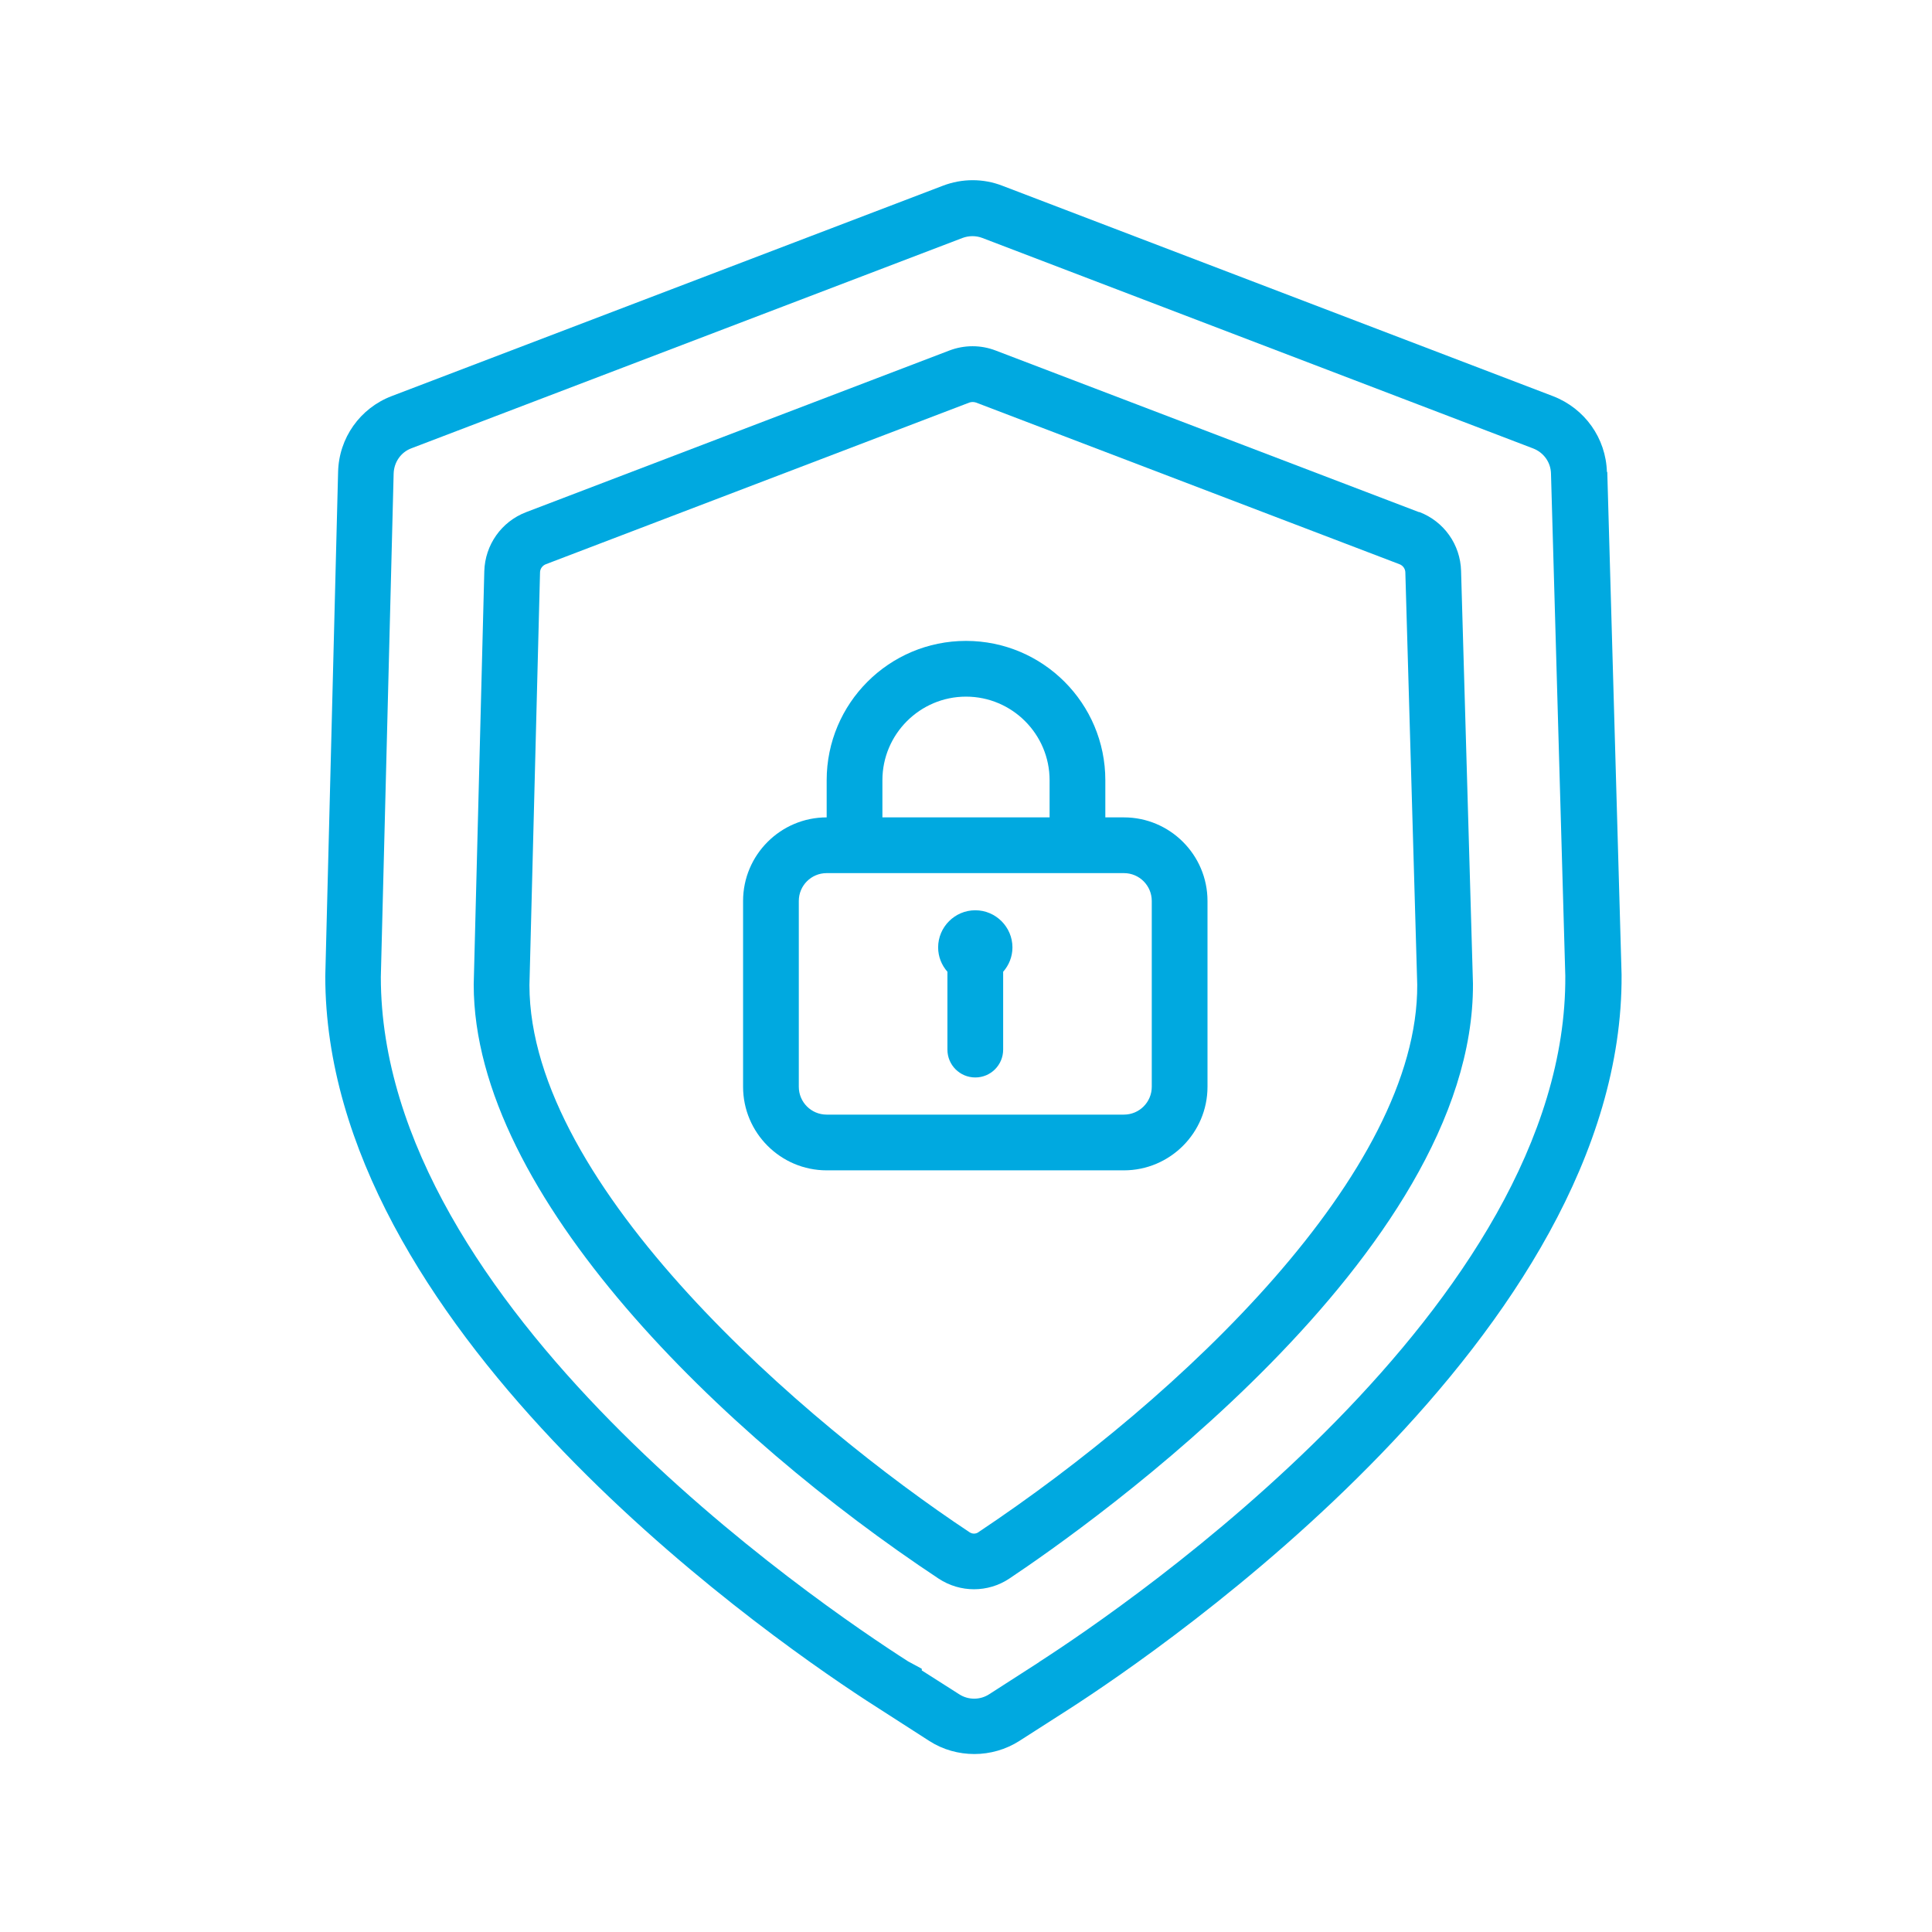
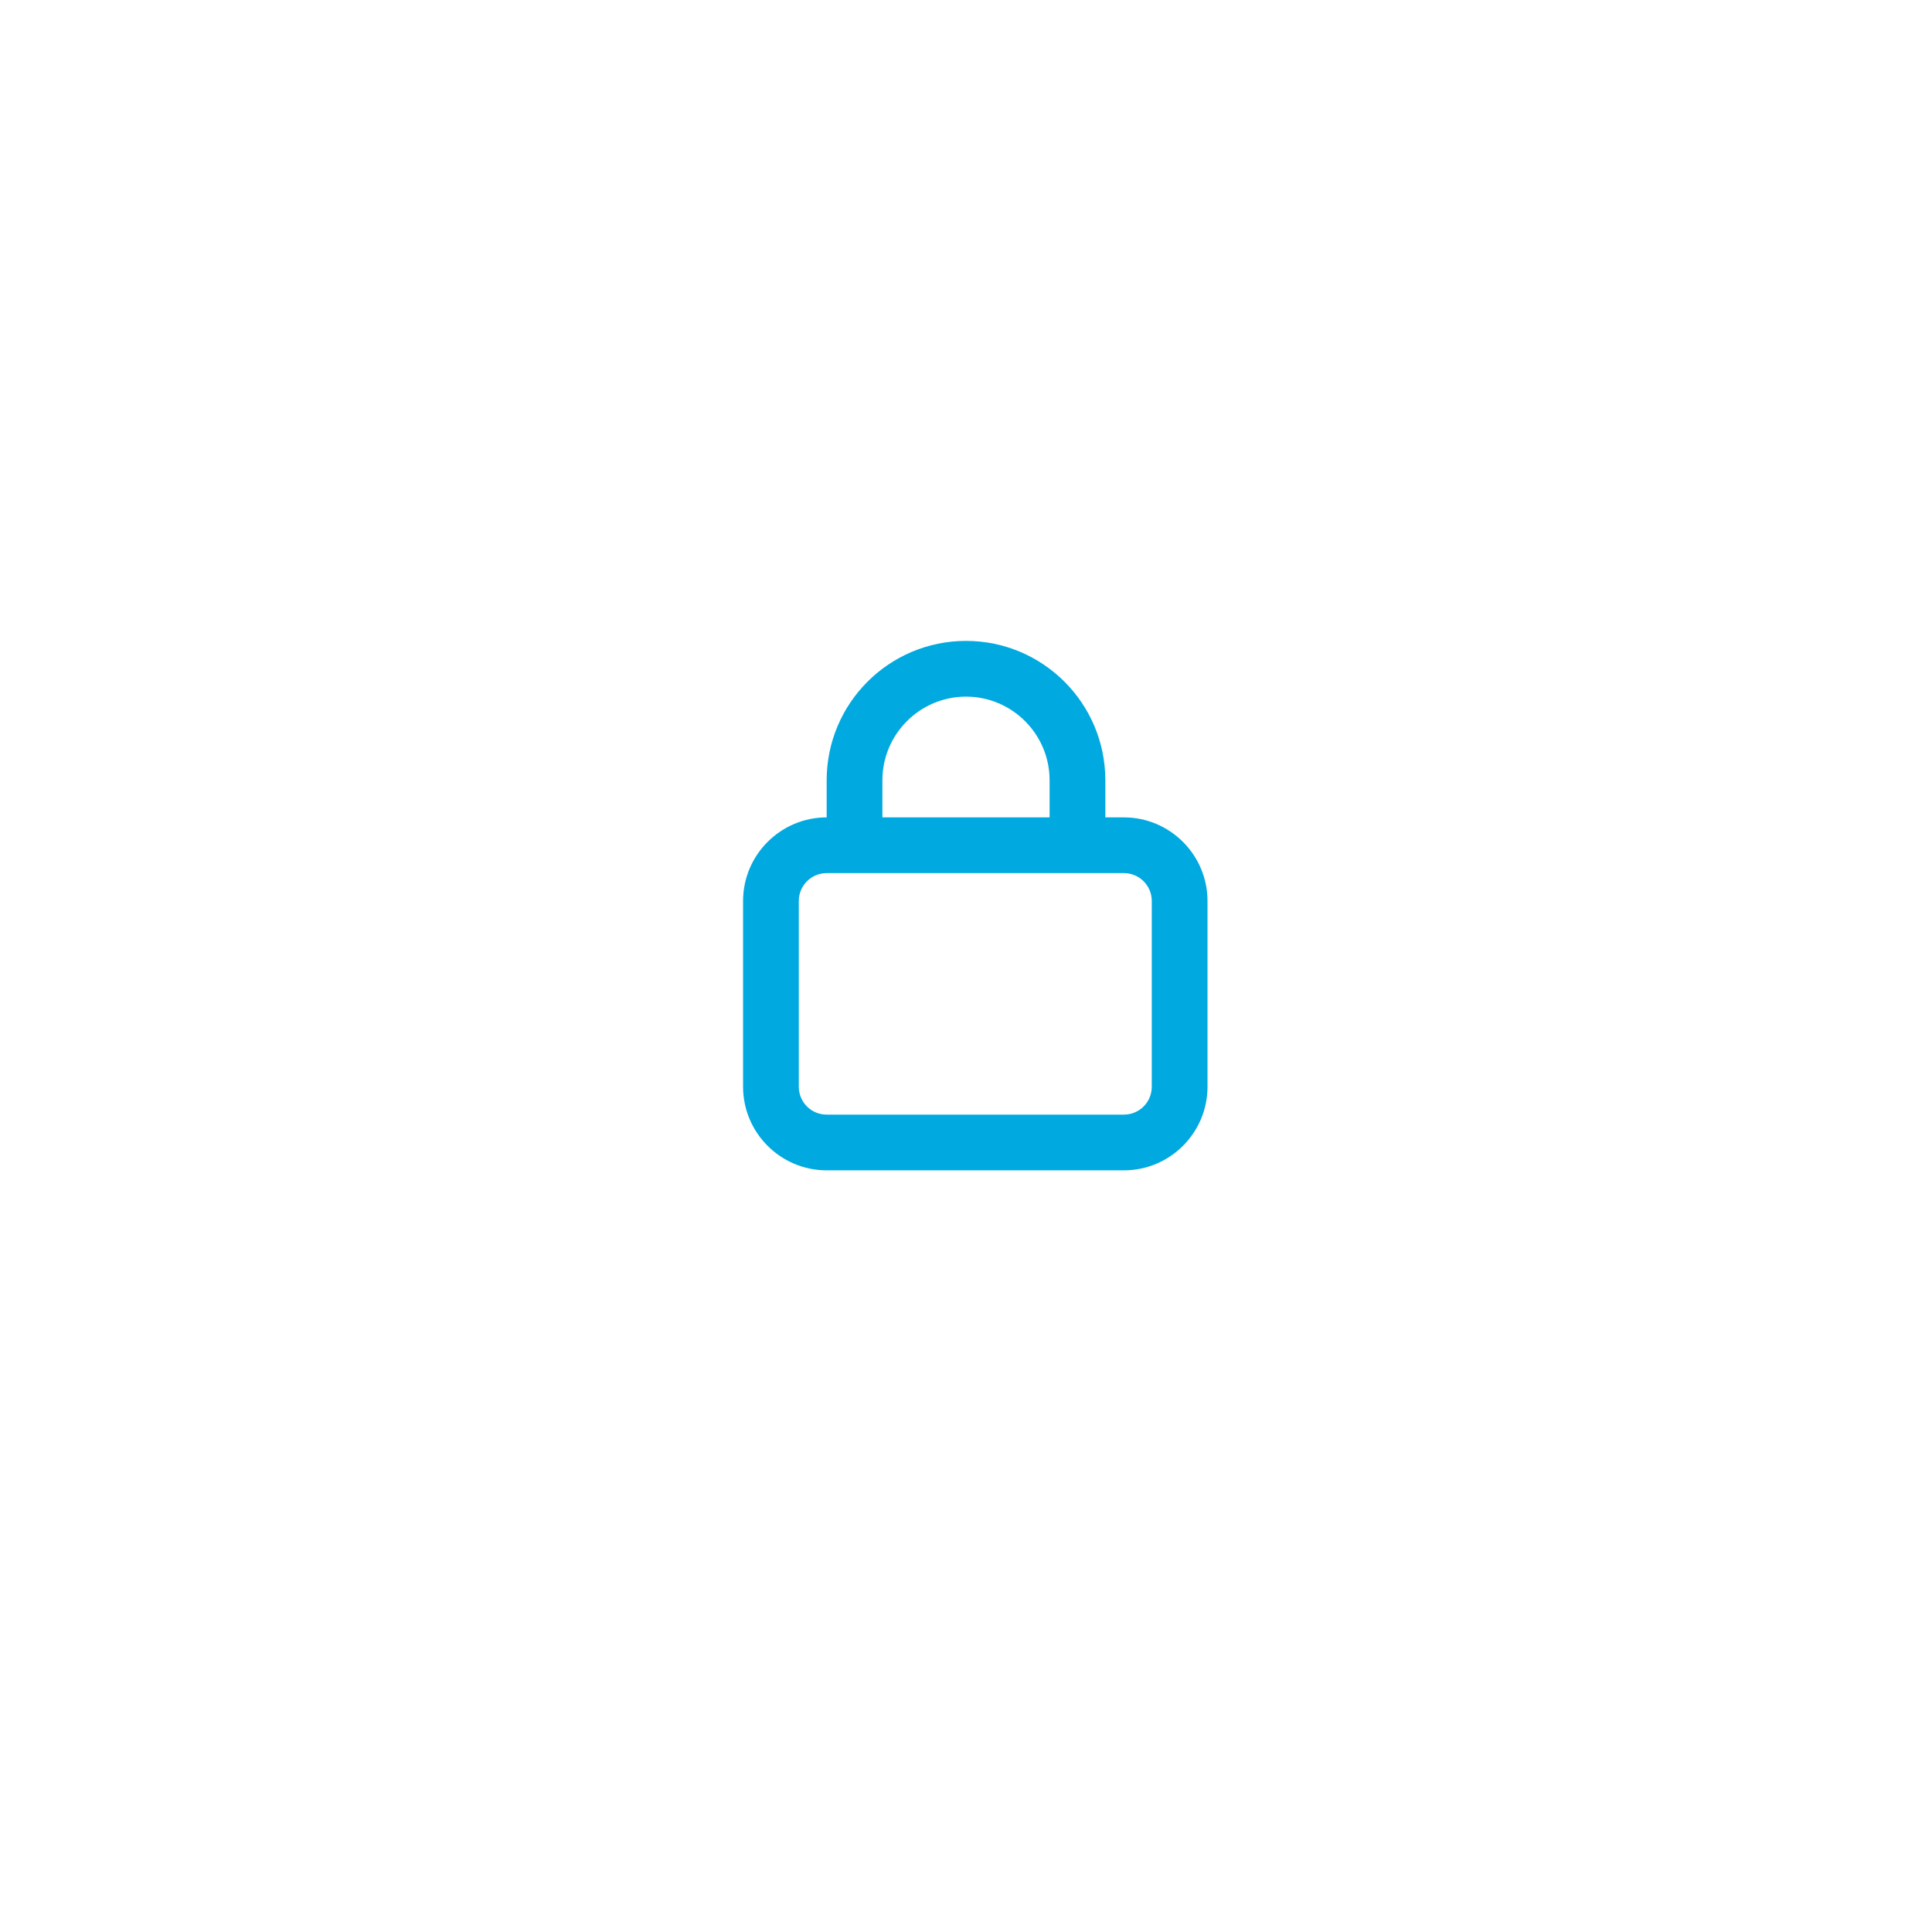
<svg xmlns="http://www.w3.org/2000/svg" id="Layer_1" width="104" height="104" version="1.1" viewBox="0 0 104 104">
  <defs>
    <style>
      .st0 {
        fill: #00a9e0;
      }
    </style>
  </defs>
-   <path class="st0" d="M76.39,27.57l-22.79-8.7c-.8-.31-1.69-.31-2.5,0l-22.78,8.7c-1.33.51-2.21,1.76-2.25,3.18l-.57,22.25c0,11.36,13.48,24.33,25.03,31.98.58.38,1.24.57,1.9.57s1.33-.19,1.91-.58h0c4.18-2.79,25.03-17.45,24.95-32.02l-.64-22.22c-.04-1.42-.92-2.66-2.25-3.17ZM52.67,82.48c-.15.1-.33.1-.48,0-8.8-5.83-23.69-18.6-23.69-29.45l.57-22.21c0-.2.13-.38.32-.45l22.79-8.7c.06-.02.12-.03.18-.03s.12.01.18.03l22.79,8.7c.19.07.32.25.32.45l.64,22.18c.06,10.08-12.68,22.18-23.61,29.47Z" />
-   <path class="st0" d="M86.5,25.41c-.05-1.82-1.19-3.42-2.89-4.08l-29.65-11.33c-1.03-.4-2.17-.4-3.21,0l-29.66,11.32c-1.71.65-2.85,2.26-2.89,4.09l-.69,27.14c0,18.66,22.91,34.93,29.13,38.99l3.39,2.18c.73.47,1.58.7,2.42.7s1.7-.24,2.43-.71l2.7-1.73c4.98-3.21,29.83-20.2,29.71-39.51l-.77-27.07ZM55.94,89.47l-2.69,1.73c-.49.32-1.13.32-1.62,0l-2.01-1.28v-.09s-.74-.4-.74-.4c-4.84-3.1-28.38-19.07-28.38-36.84l.69-27.1c.02-.61.39-1.15.96-1.36l29.66-11.32c.35-.13.73-.13,1.07,0l29.65,11.33c.57.22.95.75.96,1.36l.77,27.03c.12,17.71-23.58,33.88-28.33,36.94Z" />
  <path class="st0" d="M60.5,44h-1v-2c0-4.14-3.36-7.5-7.5-7.5s-7.5,3.36-7.5,7.5v2c-2.48,0-4.5,2.02-4.5,4.5v10c0,2.48,2.02,4.5,4.5,4.5h16c2.48,0,4.5-2.02,4.5-4.5v-10c0-2.48-2.02-4.5-4.5-4.5ZM47.5,42c0-2.48,2.02-4.5,4.5-4.5s4.5,2.02,4.5,4.5v2h-9v-2ZM62,58.5c0,.83-.67,1.5-1.5,1.5h-16c-.83,0-1.5-.67-1.5-1.5v-10c0-.83.67-1.5,1.5-1.5h16c.83,0,1.5.67,1.5,1.5v10Z" />
-   <path class="st0" d="M52.5,49c-1.1,0-2,.9-2,2,0,.5.19.96.5,1.31v4.19c0,.83.67,1.5,1.5,1.5s1.5-.67,1.5-1.5v-4.19c.31-.35.5-.81.5-1.31,0-1.1-.9-2-2-2Z" />
</svg>